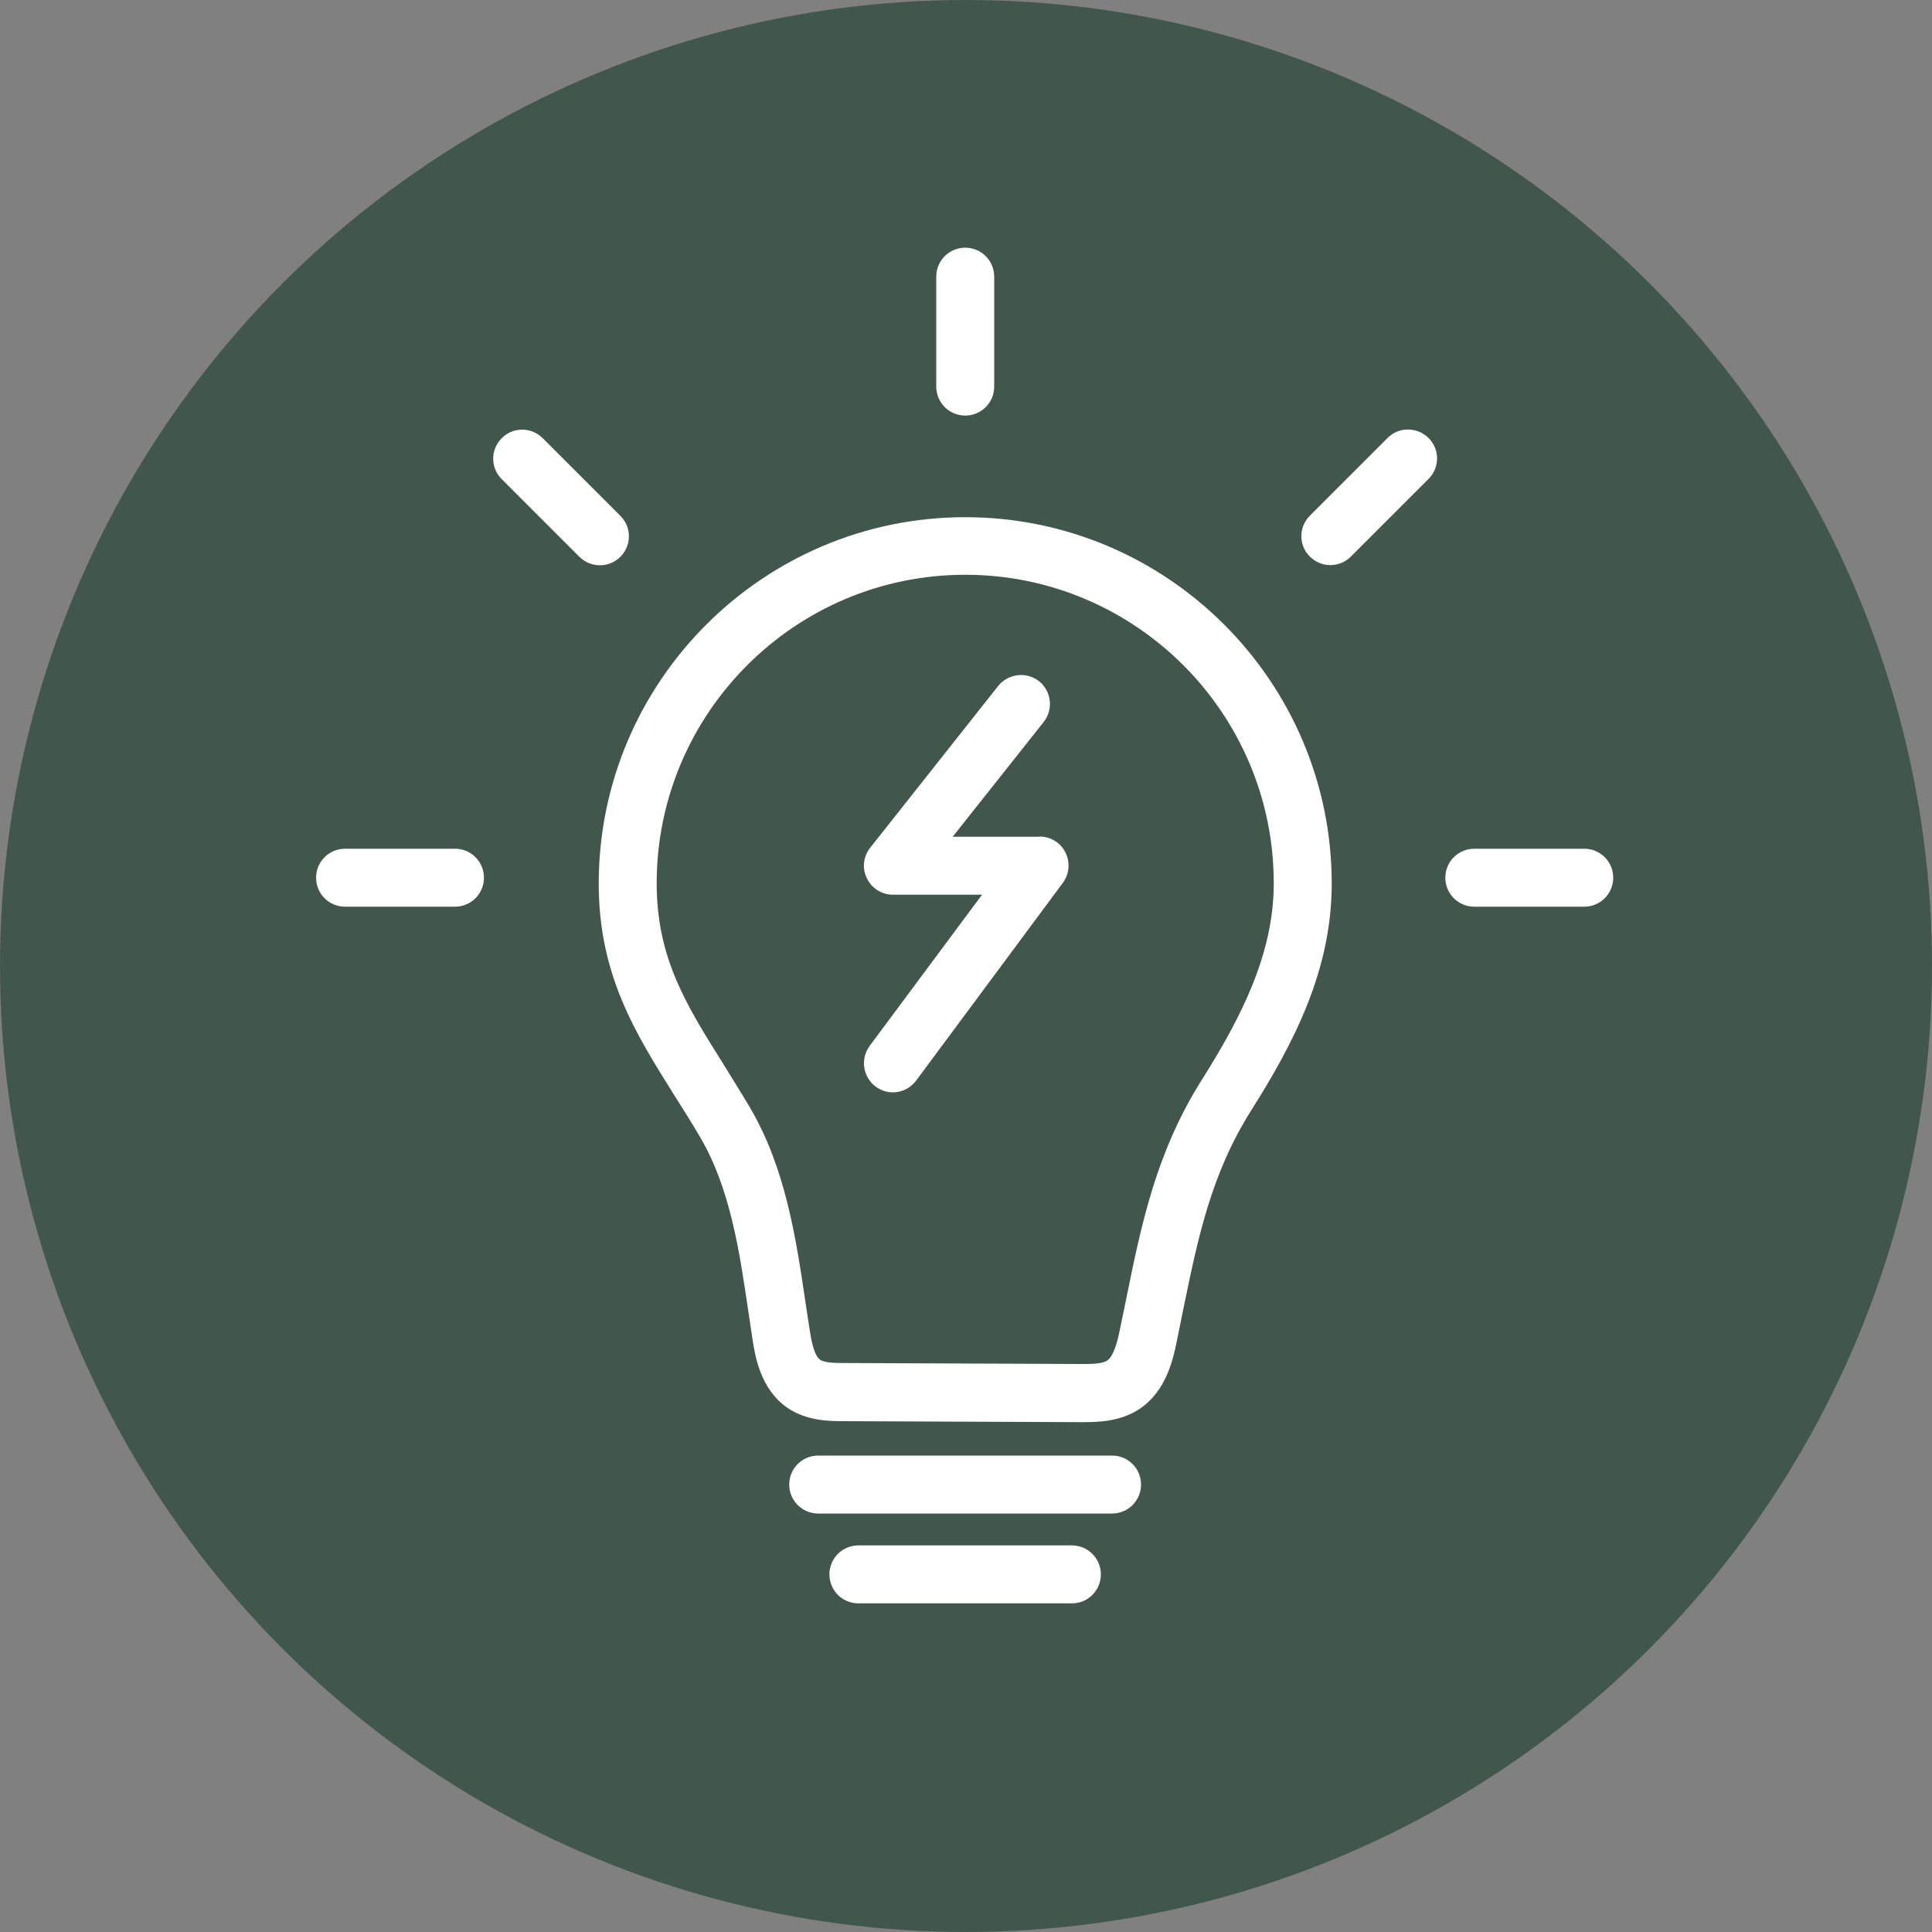
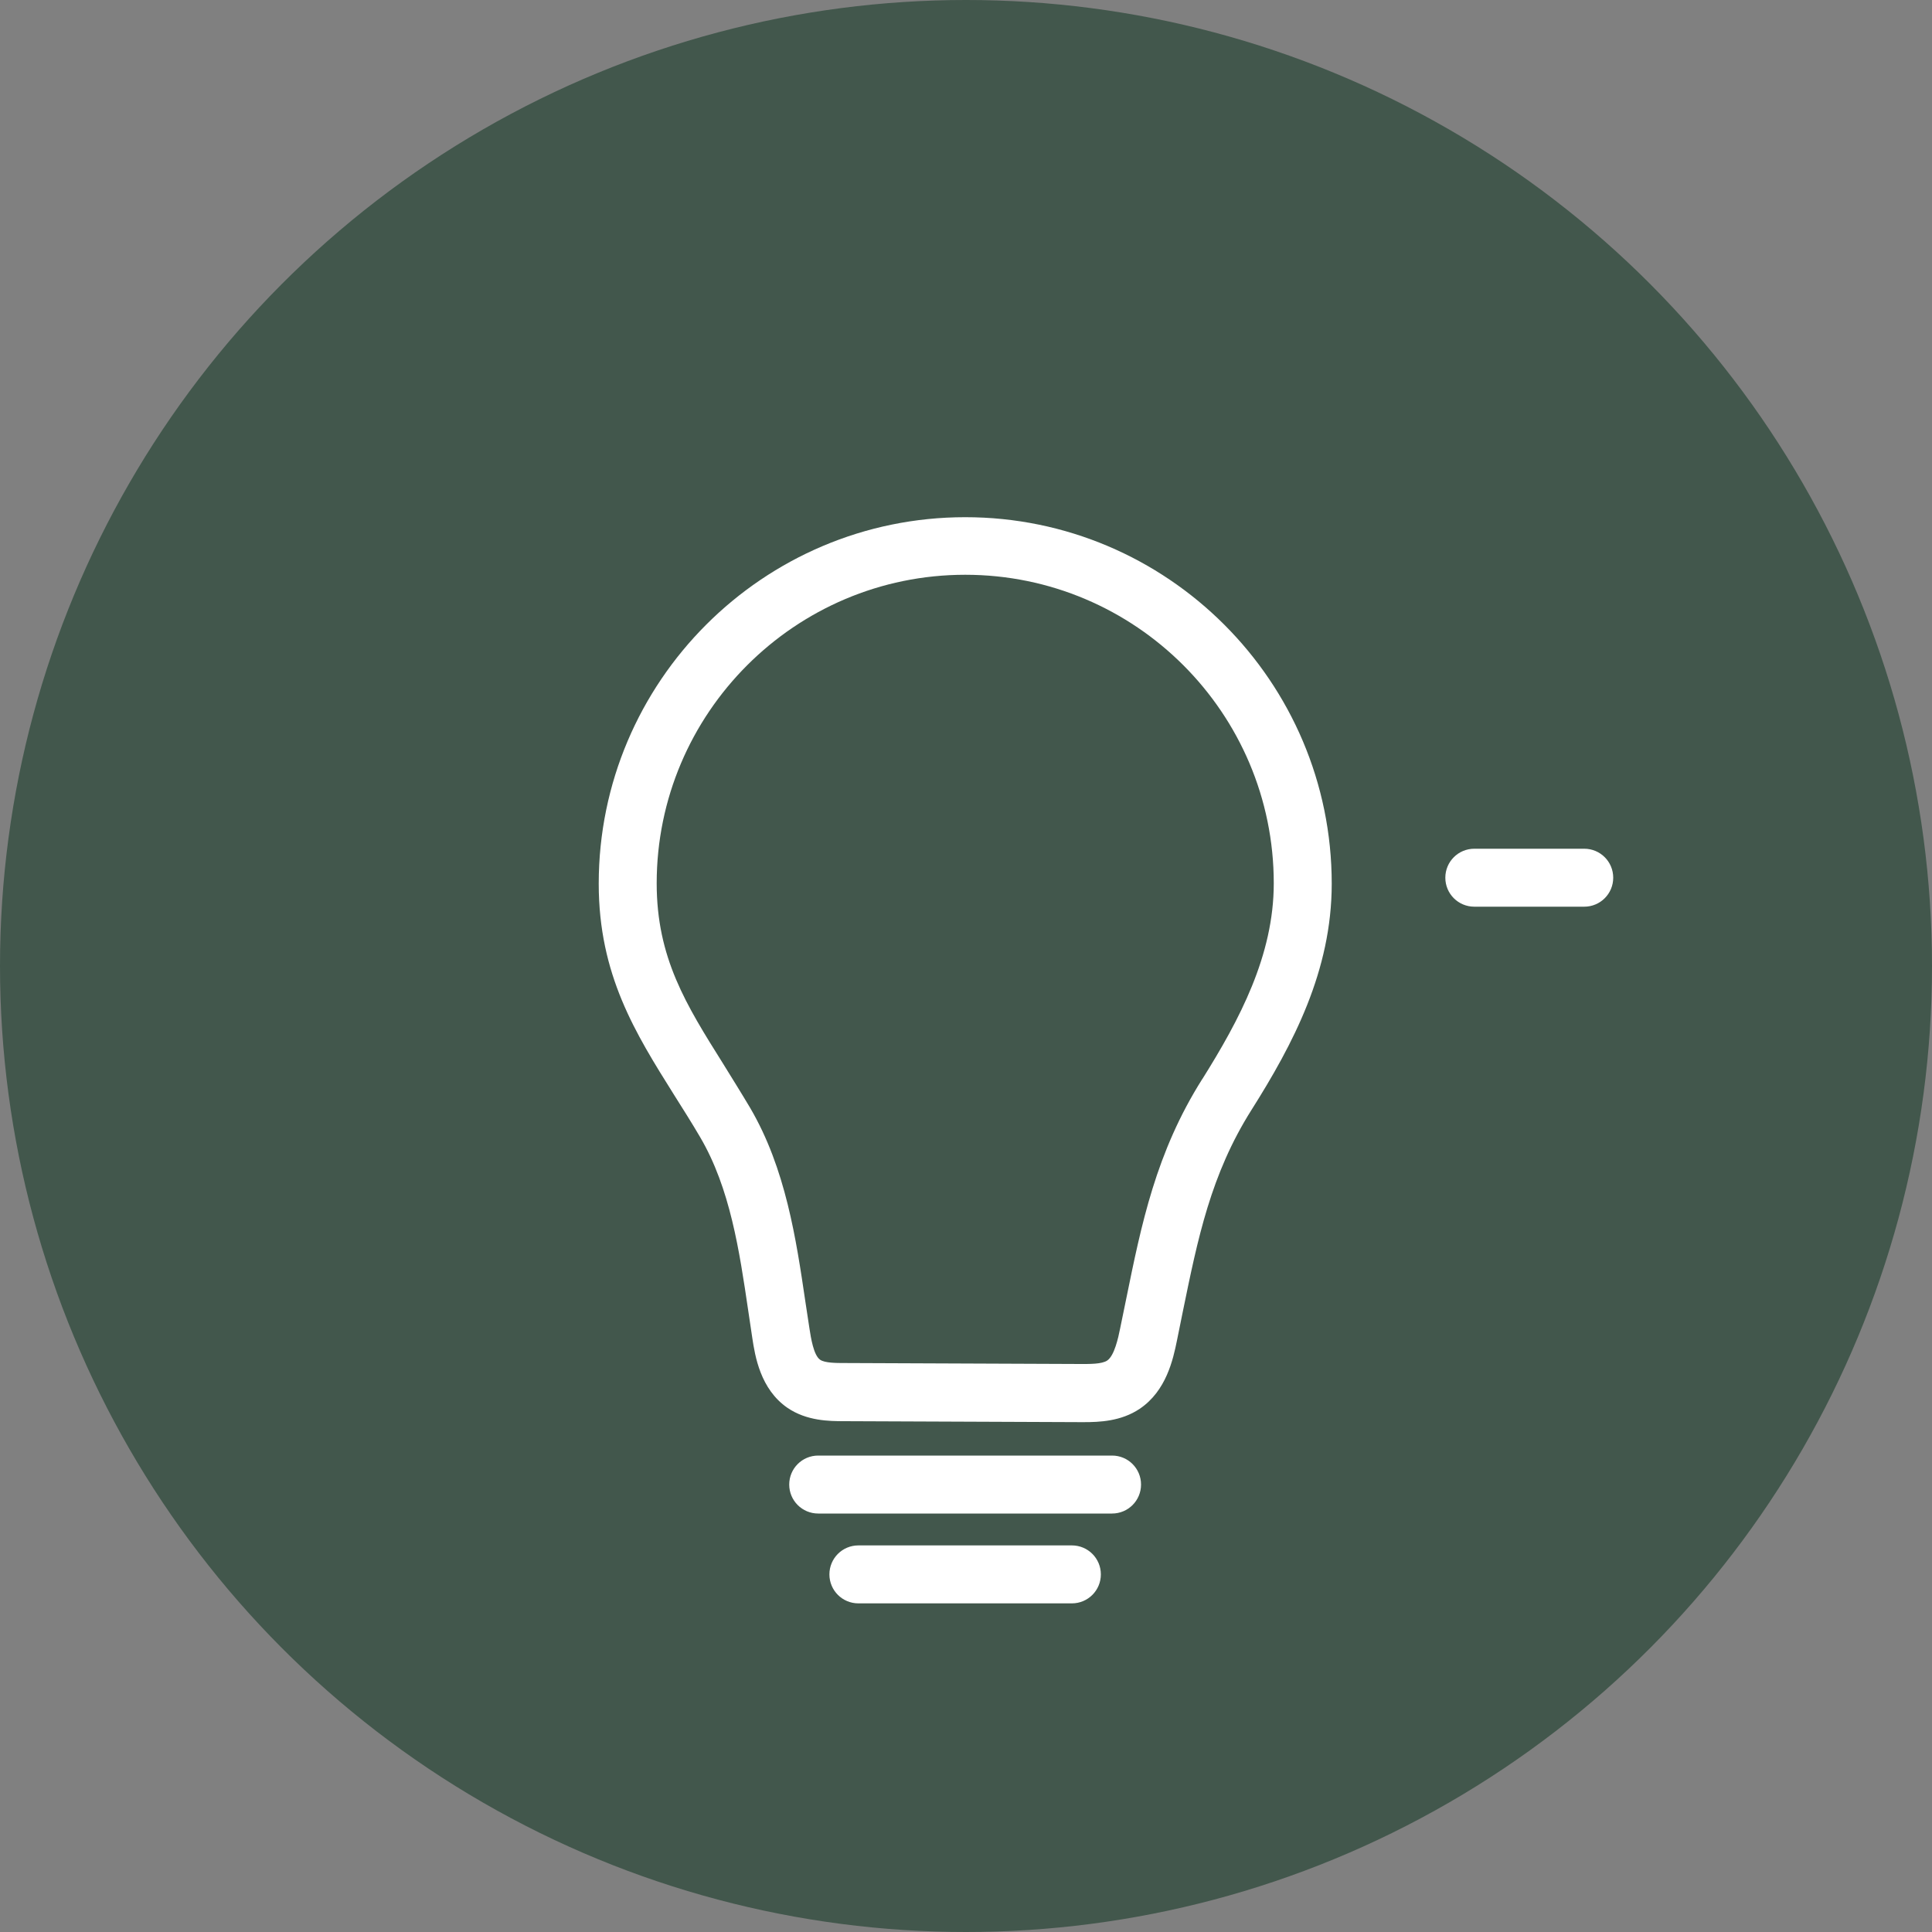
<svg xmlns="http://www.w3.org/2000/svg" viewBox="0 0 100 100">
  <rect x="0" y="0" width="100" height="100" fill="#808080" stroke="none" />
  <defs>
    <style>.cls-1{fill:#42574c;}.cls-1,.cls-2{stroke-width:0px;}.cls-2{fill:#fff;}</style>
  </defs>
  <g id="Circle">
    <circle class="cls-1" cx="50" cy="50" r="50" />
  </g>
  <g id="Icon">
    <path class="cls-2" d="M49.96,26.77c-10.46,0-18.97,8.51-18.97,18.97,0,4.72,1.9,7.74,3.9,10.93.44.7.9,1.42,1.35,2.19,1.55,2.64,2.03,5.87,2.49,8.99.07.47.14.94.21,1.41.14.92.41,2.64,1.82,3.61,1,.68,2.16.69,2.94.69l12.22.05c.06,0,.12,0,.18,0,.8,0,1.92-.04,2.89-.69,1.38-.93,1.73-2.56,1.93-3.54l.3-1.48c.78-3.81,1.45-7.11,3.55-10.44,2.16-3.42,4.16-7.21,4.16-11.72,0-10.46-8.51-18.97-18.97-18.97ZM62.23,55.85c-2.4,3.8-3.15,7.51-3.95,11.44l-.3,1.46c-.1.5-.3,1.42-.67,1.67-.28.19-.91.18-1.38.18l-12.23-.05c-.4,0-1.01,0-1.25-.17-.34-.23-.48-1.15-.55-1.6-.07-.46-.14-.92-.21-1.38-.48-3.25-1.02-6.92-2.87-10.07-.47-.79-.94-1.54-1.39-2.27-1.92-3.06-3.44-5.48-3.44-9.34,0-8.8,7.16-15.97,15.97-15.97s15.97,7.16,15.97,15.97c0,3.74-1.78,7.07-3.69,10.12Z" />
    <path class="cls-2" d="M55.48,79.99h-11.05c-.83,0-1.5.67-1.5,1.5s.67,1.5,1.5,1.5h11.05c.83,0,1.5-.67,1.5-1.5s-.67-1.5-1.5-1.5Z" />
    <path class="cls-2" d="M57.56,75.34h-15.21c-.83,0-1.5.67-1.5,1.5s.67,1.5,1.5,1.5h15.21c.83,0,1.5-.67,1.5-1.5s-.67-1.5-1.5-1.5Z" />
-     <path class="cls-2" d="M23.55,43.93h-5.69c-.83,0-1.5.67-1.5,1.5s.67,1.5,1.5,1.5h5.69c.83,0,1.5-.67,1.5-1.5s-.67-1.5-1.5-1.5Z" />
    <path class="cls-2" d="M82,43.93h-5.69c-.83,0-1.5.67-1.5,1.5s.67,1.5,1.5,1.5h5.69c.83,0,1.5-.67,1.5-1.5s-.67-1.5-1.5-1.5Z" />
-     <path class="cls-2" d="M49.96,21.51c.83,0,1.5-.67,1.5-1.5v-5.69c0-.83-.67-1.5-1.5-1.5s-1.5.67-1.5,1.5v5.69c0,.83.67,1.5,1.5,1.5Z" />
-     <path class="cls-2" d="M71.82,22.67l-4.02,4.02c-.59.59-.59,1.54,0,2.12.29.29.68.44,1.06.44s.77-.15,1.06-.44l4.02-4.02c.59-.59.59-1.54,0-2.12s-1.54-.59-2.12,0Z" />
-     <path class="cls-2" d="M32.11,28.82c.59-.59.59-1.54,0-2.12l-4.02-4.02c-.59-.59-1.54-.59-2.12,0-.59.59-.59,1.54,0,2.12l4.02,4.02c.29.29.68.44,1.06.44s.77-.15,1.06-.44Z" />
-     <path class="cls-2" d="M53.8,43.31h-4.49l4.71-5.94c.51-.65.41-1.59-.24-2.11-.65-.51-1.59-.4-2.11.24l-6.63,8.38c-.36.45-.43,1.07-.17,1.58.25.52.77.85,1.35.85h4.61l-5.82,7.83c-.49.67-.35,1.6.31,2.1.27.2.58.3.89.3.46,0,.91-.21,1.21-.61l7.59-10.23c.34-.46.39-1.06.14-1.57-.25-.51-.77-.83-1.34-.83Z" />
  </g>
</svg>